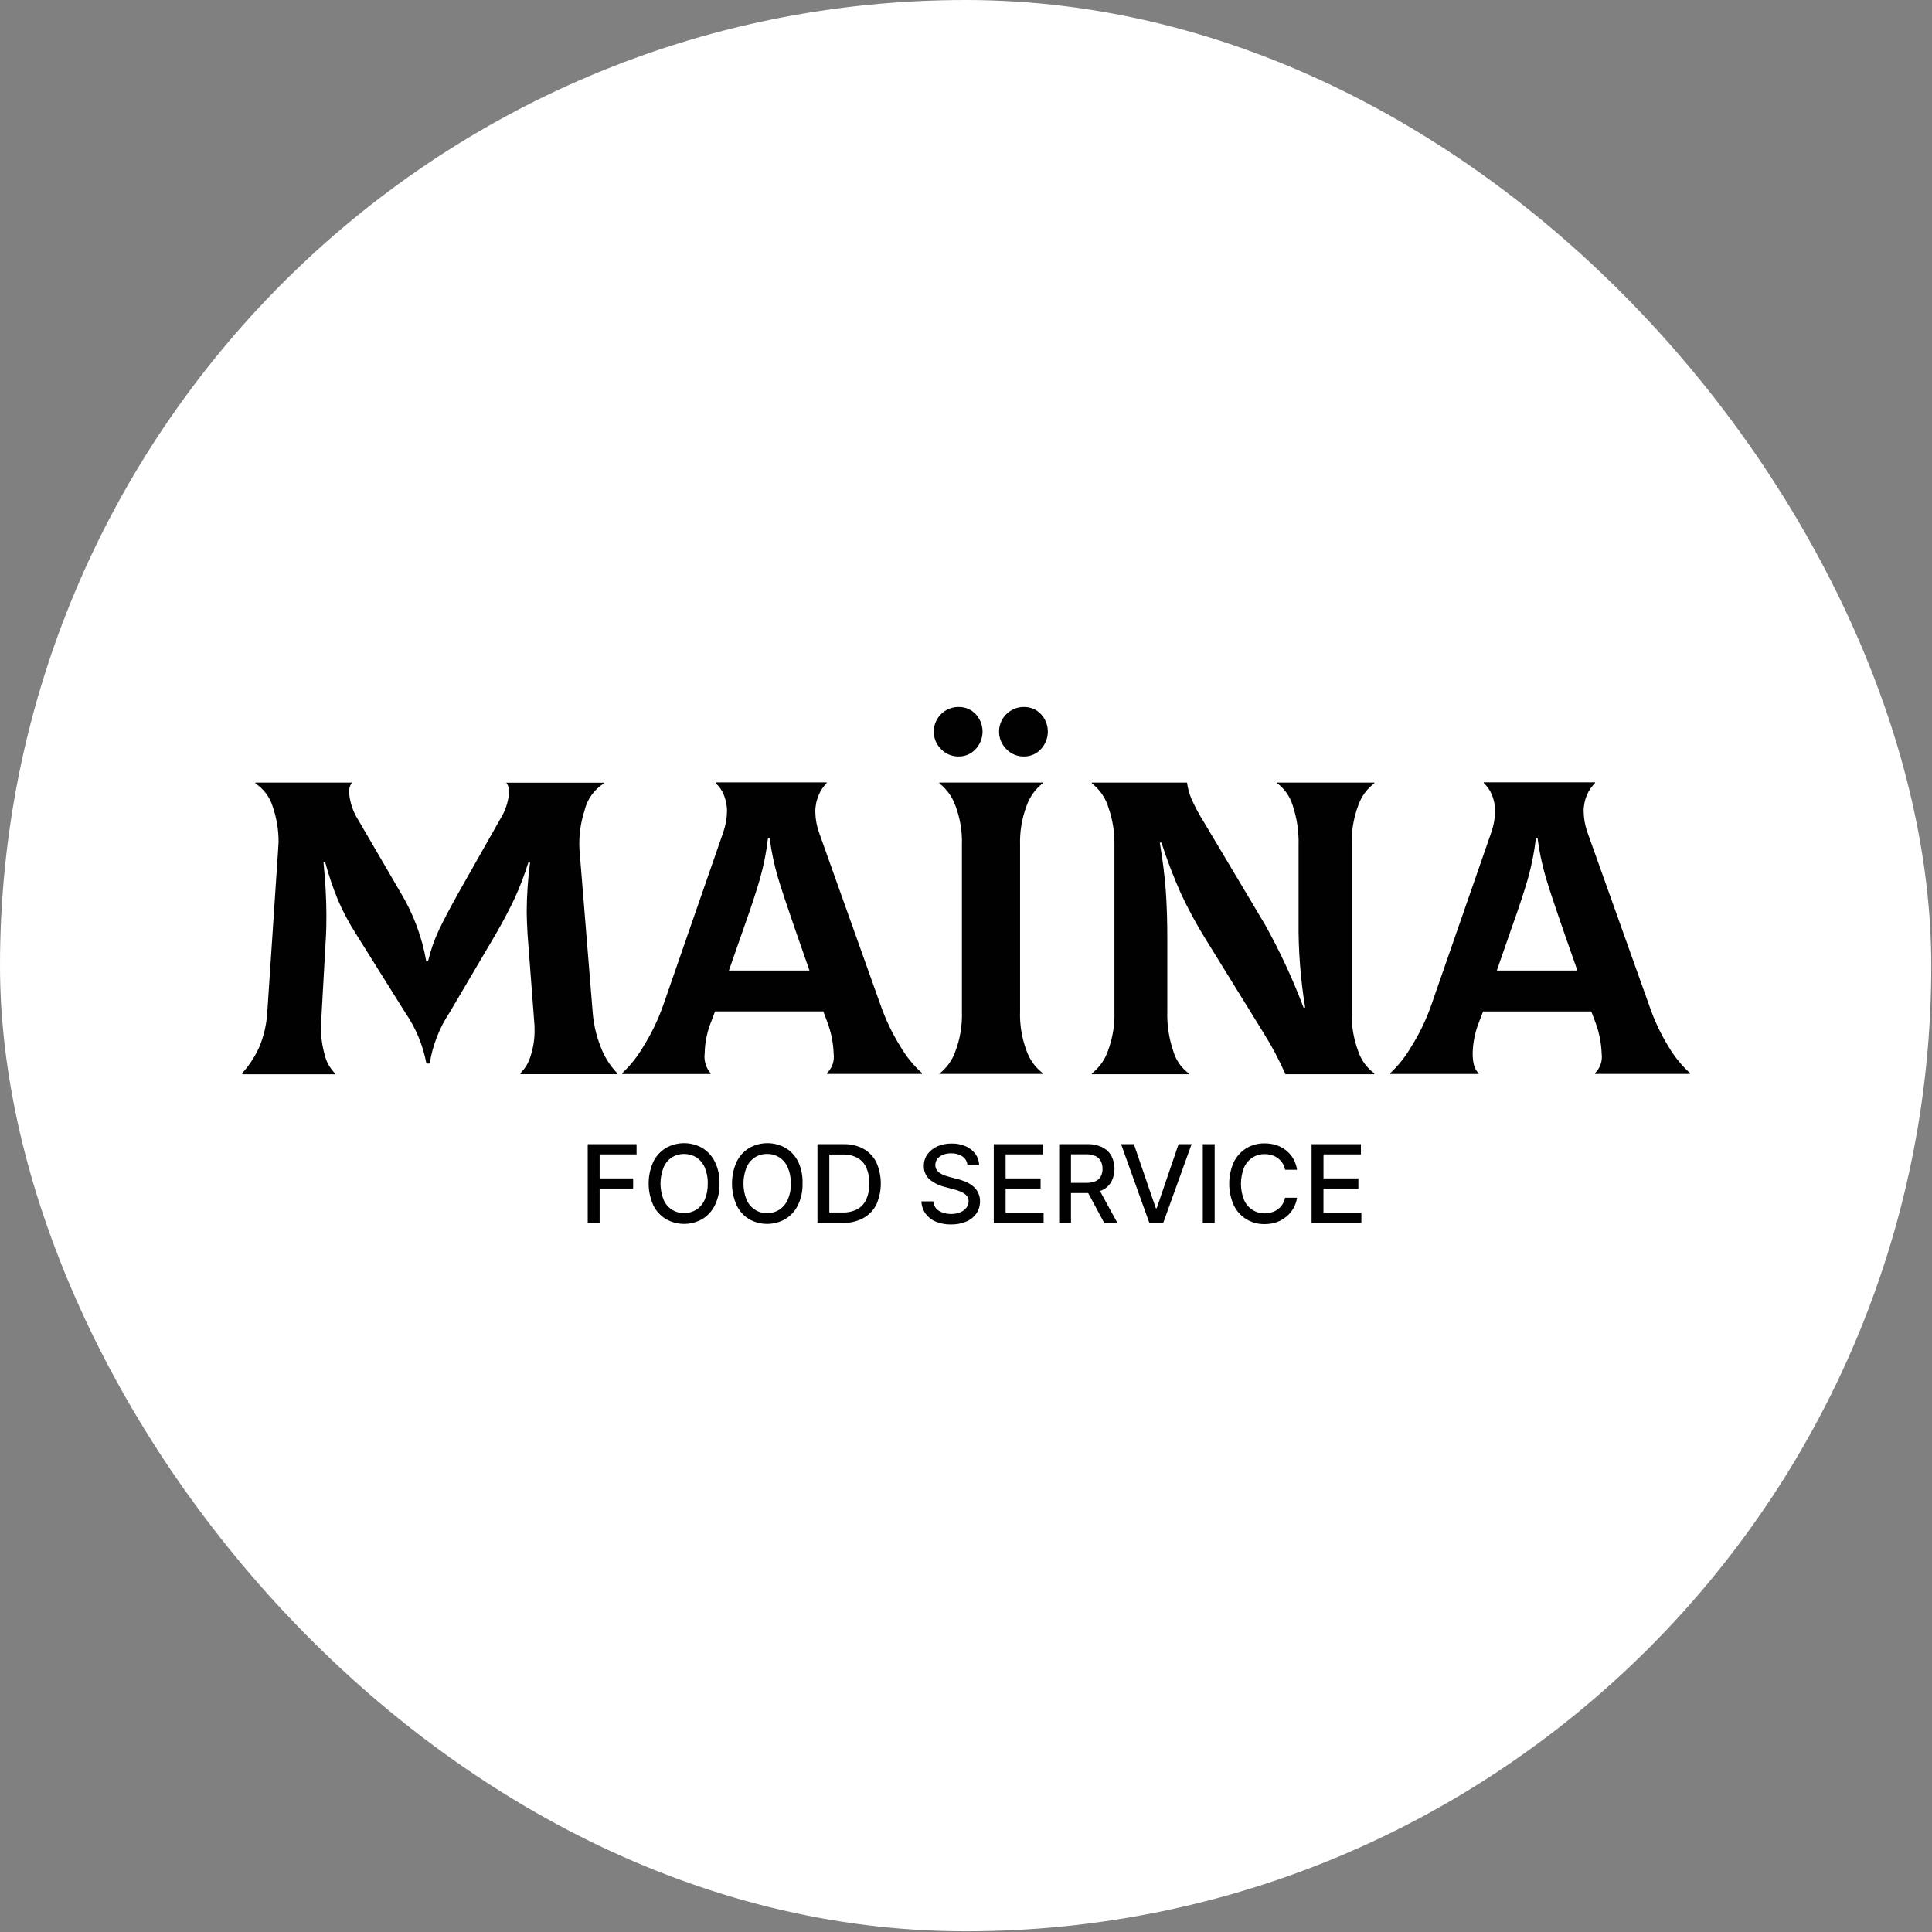
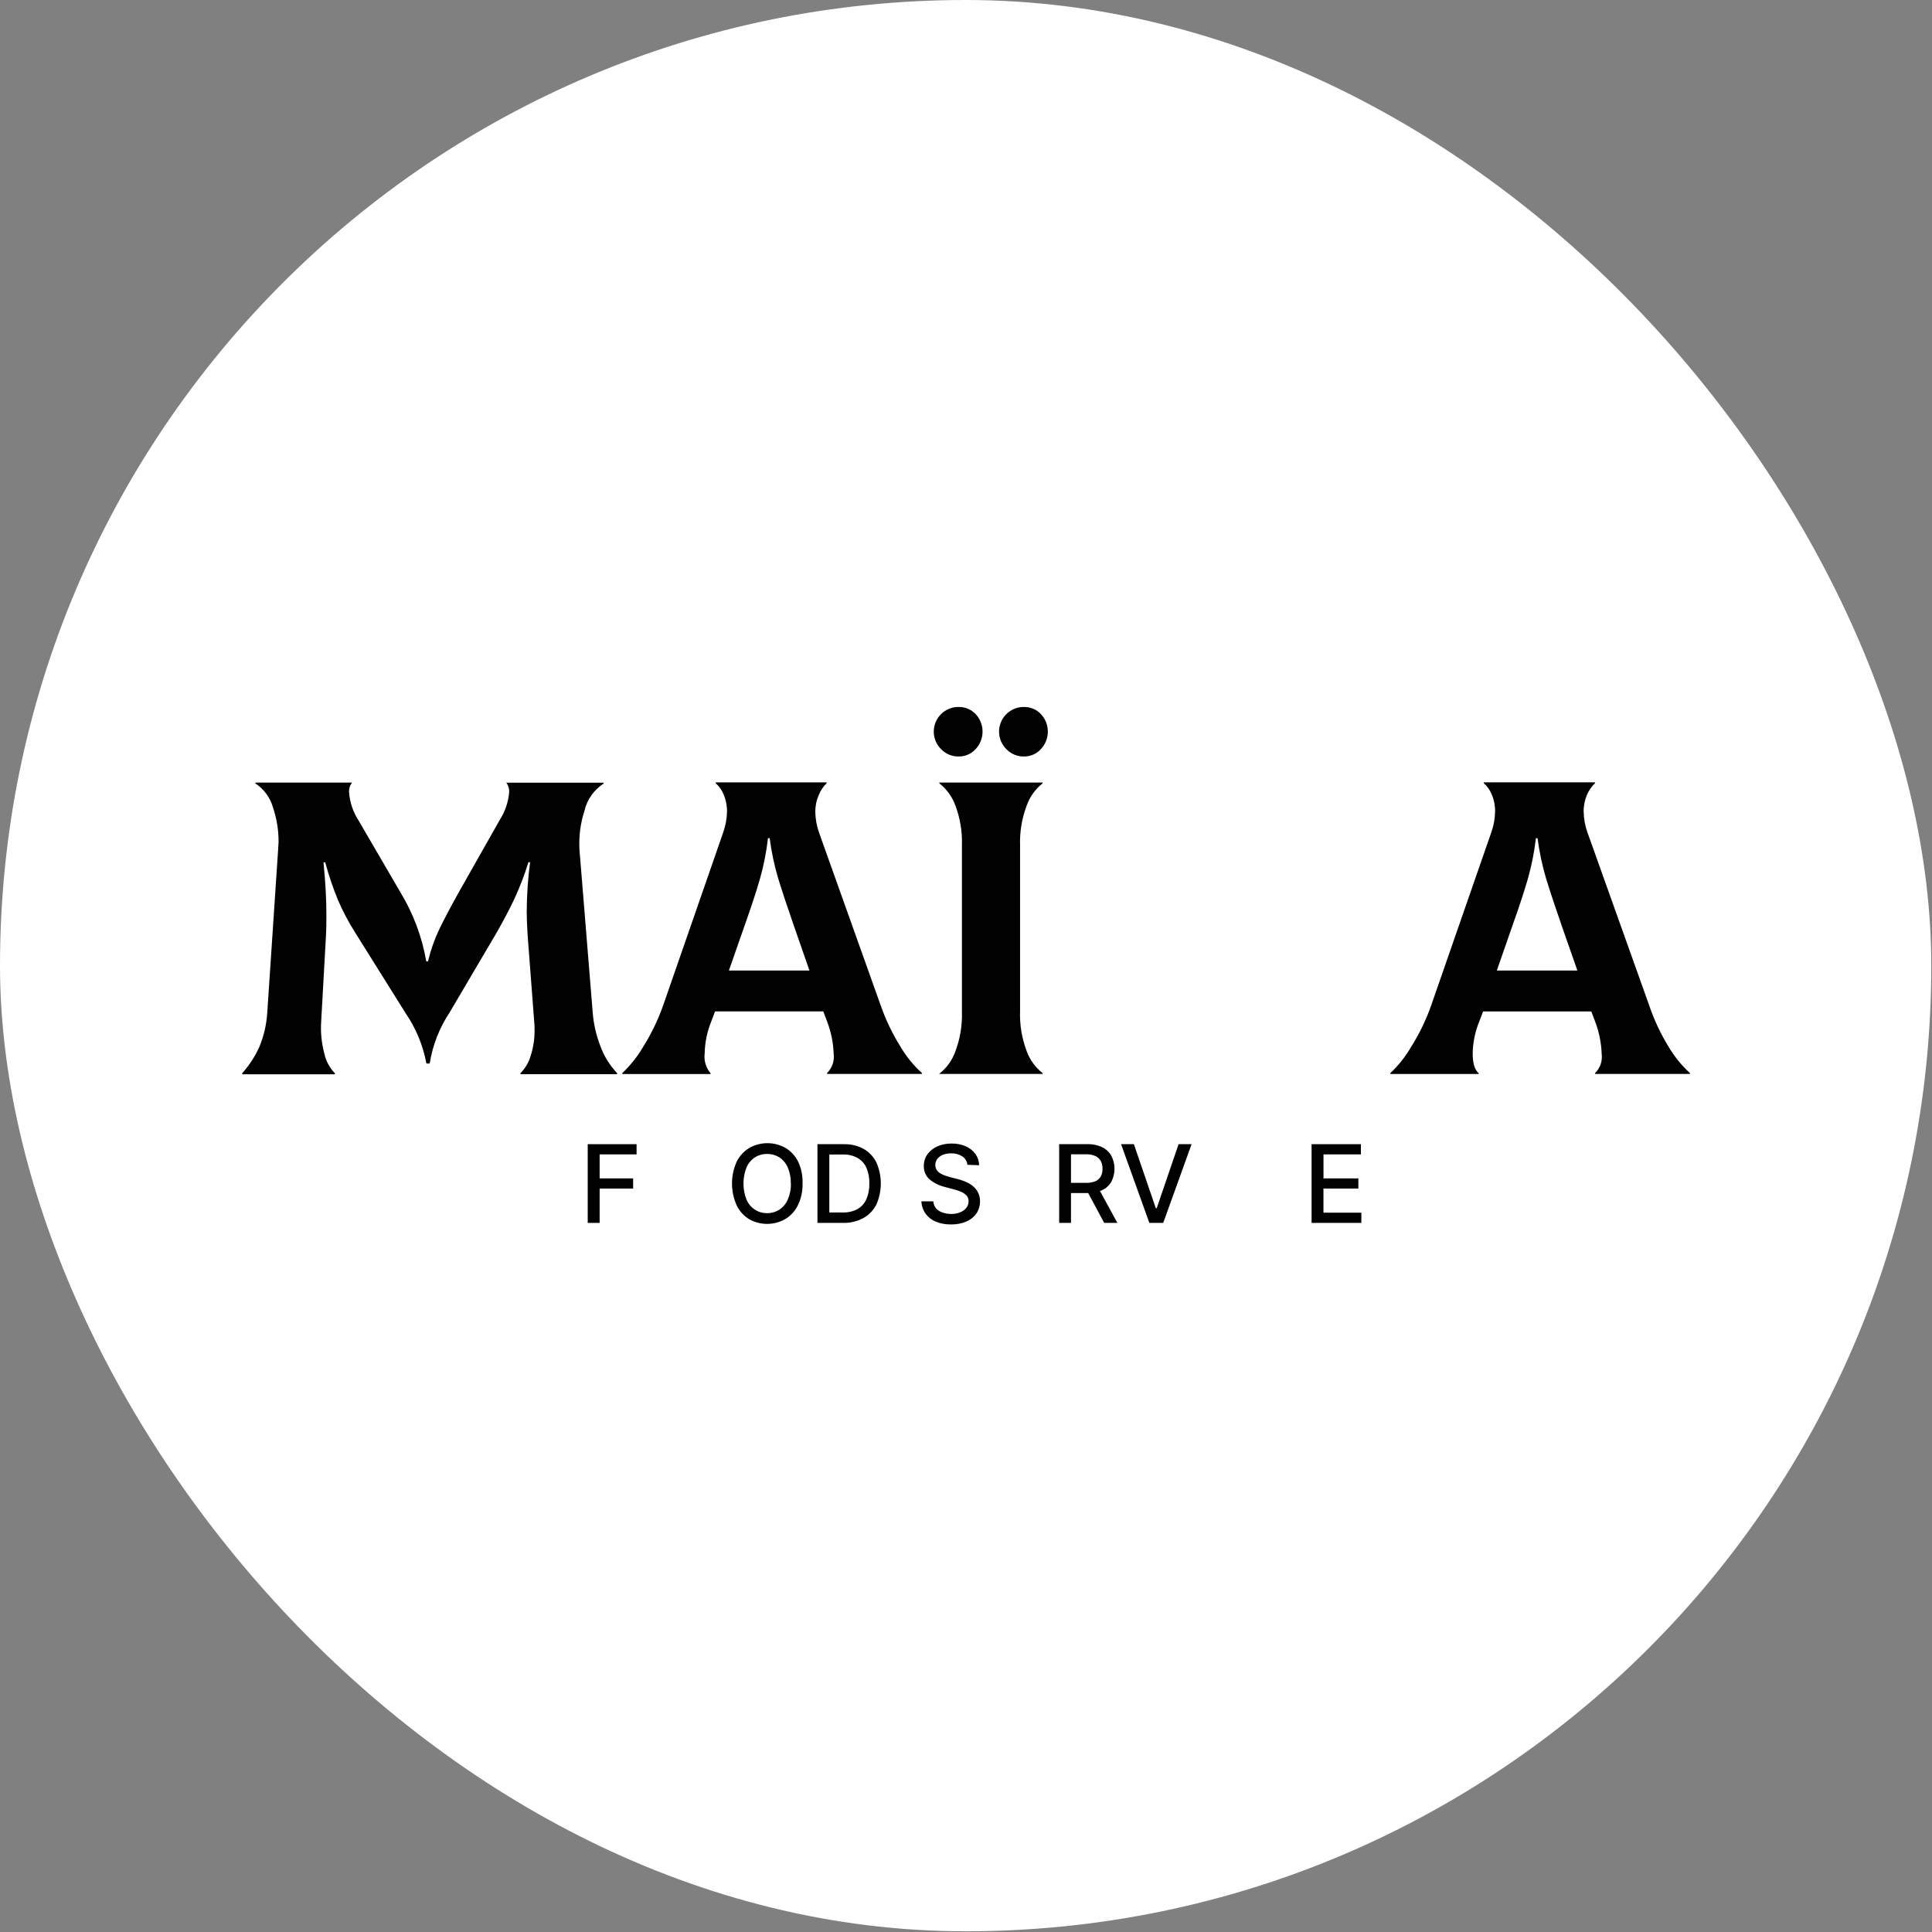
<svg xmlns="http://www.w3.org/2000/svg" width="1708" height="1708" viewBox="0 0 1708 1708" fill="none">
  <rect x="0" y="0" width="1708" height="1708" fill="#808080" stroke="none" />
  <rect width="1707.37" height="1707.37" rx="853.686" fill="white" />
  <path d="M519.578 1081.11V1011.52H562.768V1020.55H530.115V1041.77H559.729V1050.75H530.115V1081.11H519.578Z" fill="#010101" />
-   <path d="M636.096 1046.32C636.293 1052.93 634.894 1059.49 632.016 1065.44C629.569 1070.52 625.705 1074.77 620.891 1077.69C615.988 1080.52 610.43 1082 604.773 1082C599.115 1082 593.557 1080.52 588.655 1077.69C583.834 1074.78 579.964 1070.52 577.517 1065.44C574.828 1059.42 573.438 1052.89 573.438 1046.29C573.437 1039.69 574.828 1033.17 577.517 1027.14C579.987 1022.08 583.851 1017.83 588.655 1014.89C593.569 1012.1 599.122 1010.63 604.773 1010.63C610.423 1010.63 615.977 1012.1 620.891 1014.89C625.687 1017.83 629.546 1022.08 632.016 1027.14C634.893 1033.11 636.293 1039.69 636.096 1046.32ZM625.731 1046.32C625.863 1041.4 624.926 1036.5 622.986 1031.98C621.405 1028.37 618.814 1025.29 615.524 1023.12C612.274 1021.17 608.556 1020.15 604.767 1020.15C600.977 1020.15 597.259 1021.17 594.009 1023.12C590.752 1025.3 588.198 1028.38 586.657 1031.98C583.006 1041.19 583.006 1051.44 586.657 1060.65C588.203 1064.24 590.757 1067.3 594.009 1069.46C597.247 1071.44 600.97 1072.49 604.767 1072.49C608.563 1072.49 612.286 1071.44 615.524 1069.46C618.812 1067.31 621.404 1064.25 622.986 1060.65C624.91 1056.12 625.829 1051.23 625.682 1046.32H625.731Z" fill="#010101" />
  <path d="M709.49 1046.32C709.686 1052.93 708.287 1059.49 705.409 1065.44C702.963 1070.52 699.099 1074.77 694.284 1077.69C689.382 1080.52 683.824 1082 678.166 1082C672.509 1082 666.951 1080.52 662.048 1077.69C657.335 1074.73 653.572 1070.48 651.205 1065.44C648.515 1059.42 647.125 1052.89 647.125 1046.29C647.125 1039.69 648.515 1033.17 651.205 1027.14C653.674 1022.08 657.533 1017.83 662.33 1014.89C667.244 1012.1 672.798 1010.63 678.448 1010.63C684.098 1010.63 689.652 1012.1 694.566 1014.89C699.369 1017.83 703.233 1022.08 705.704 1027.14C708.473 1033.14 709.771 1039.71 709.49 1046.32ZM699.112 1046.32C699.254 1041.4 698.322 1036.5 696.379 1031.98C694.798 1028.37 692.207 1025.29 688.918 1023.12C685.697 1021.13 681.973 1020.09 678.185 1020.14C674.398 1020.08 670.675 1021.11 667.464 1023.12C664.163 1025.28 661.568 1028.36 660.002 1031.98C656.35 1041.19 656.35 1051.44 660.002 1060.65C661.566 1064.26 664.162 1067.32 667.464 1069.46C670.66 1071.51 674.39 1072.56 678.185 1072.49C681.981 1072.55 685.712 1071.5 688.918 1069.46C692.205 1067.31 694.797 1064.25 696.379 1060.65C698.362 1056.14 699.337 1051.25 699.234 1046.32H699.112Z" fill="#010101" />
  <path d="M745.233 1081.11H722.676V1011.52H745.955C752.044 1011.36 758.068 1012.79 763.44 1015.66C768.32 1018.42 772.26 1022.58 774.749 1027.6C777.342 1033.48 778.682 1039.83 778.682 1046.26C778.682 1052.68 777.342 1059.03 774.749 1064.91C772.172 1070.01 768.103 1074.2 763.084 1076.92C757.59 1079.82 751.444 1081.26 745.233 1081.11ZM733.164 1071.91H744.816C749.409 1072.07 753.966 1071.04 758.049 1068.93C761.531 1066.92 764.288 1063.86 765.927 1060.18C767.789 1055.76 768.683 1051 768.549 1046.2C768.685 1041.44 767.79 1036.7 765.927 1032.32C764.296 1028.64 761.514 1025.59 758 1023.63C754.104 1021.53 749.718 1020.51 745.294 1020.67H733.164V1071.91Z" fill="#010101" />
  <path d="M855.228 1029.76C855.105 1028.26 854.635 1026.8 853.855 1025.51C853.075 1024.21 852.006 1023.11 850.732 1022.3C847.781 1020.41 844.321 1019.47 840.82 1019.62C838.305 1019.58 835.807 1020.03 833.468 1020.95C831.549 1021.74 829.863 1023.01 828.567 1024.63C827.449 1026.17 826.857 1028.03 826.876 1029.93C826.838 1031.44 827.243 1032.91 828.04 1034.19C828.839 1035.41 829.892 1036.45 831.128 1037.22C832.432 1038.03 833.821 1038.7 835.269 1039.21C836.727 1039.72 838.185 1040.2 839.521 1040.55L846.345 1042.3C848.668 1042.87 850.945 1043.61 853.158 1044.51C855.472 1045.44 857.649 1046.67 859.627 1048.19C861.669 1049.75 863.342 1051.74 864.528 1054.02C865.826 1056.5 866.468 1059.27 866.39 1062.07C866.438 1065.79 865.385 1069.44 863.364 1072.56C861.17 1075.75 858.121 1078.26 854.567 1079.79C850.167 1081.67 845.418 1082.58 840.636 1082.47C836.019 1082.56 831.434 1081.7 827.158 1079.96C823.586 1078.49 820.497 1076.05 818.238 1072.92C815.996 1069.73 814.72 1065.97 814.562 1062.07H825.112C825.256 1064.36 826.113 1066.54 827.562 1068.31C829.143 1070.03 831.157 1071.3 833.395 1071.98C835.793 1072.82 838.317 1073.23 840.856 1073.21C843.57 1073.27 846.267 1072.77 848.784 1071.75C850.922 1070.96 852.811 1069.61 854.26 1067.84C855.586 1066.19 856.304 1064.14 856.294 1062.02C856.372 1060.16 855.726 1058.35 854.493 1056.95C853.167 1055.54 851.56 1054.43 849.776 1053.68C847.604 1052.74 845.359 1051.98 843.062 1051.41L834.853 1049.2C829.984 1048.01 825.456 1045.72 821.62 1042.49C820.01 1041.02 818.738 1039.21 817.892 1037.2C817.046 1035.18 816.646 1033.01 816.719 1030.83C816.651 1027.07 817.793 1023.4 819.978 1020.34C822.284 1017.28 825.339 1014.87 828.849 1013.34C832.799 1011.7 837.044 1010.89 841.322 1010.96C845.607 1010.87 849.861 1011.7 853.795 1013.41C857.212 1014.87 860.173 1017.23 862.372 1020.23C864.42 1023.13 865.555 1026.58 865.631 1030.13L855.228 1029.76Z" fill="#010101" />
-   <path d="M878.551 1081.11V1011.52H922.194V1020.55H889.039V1041.77H919.94V1050.75H889.039V1072.08H922.611V1081.11H878.551Z" fill="#010101" />
  <path d="M936.371 1081.11V1011.52H961.207C965.835 1011.36 970.433 1012.31 974.611 1014.31C977.995 1015.99 980.783 1018.67 982.6 1021.98C984.364 1025.48 985.283 1029.34 985.283 1033.26C985.283 1037.18 984.364 1041.04 982.6 1044.54C980.776 1047.81 977.986 1050.44 974.611 1052.06C970.387 1053.99 965.773 1054.91 961.133 1054.74H942.669V1045.7H960.178C963.01 1045.81 965.833 1045.32 968.46 1044.26C970.467 1043.41 972.129 1041.9 973.177 1039.99C974.234 1037.92 974.756 1035.62 974.697 1033.29C974.746 1030.93 974.225 1028.58 973.177 1026.47C972.106 1024.53 970.456 1022.99 968.46 1022.04C965.796 1020.89 962.907 1020.35 960.006 1020.46H946.81V1081.09L936.371 1081.11ZM970.678 1049.7L987.831 1081.11H976.167L959.332 1049.7H970.678Z" fill="#010101" />
  <path d="M1002.42 1011.52L1021.83 1068.17H1022.59L1041.93 1011.52H1053.43L1028.36 1081.11H1016.1L991.098 1011.52H1002.42Z" fill="#010101" />
-   <path d="M1073.83 1011.52V1081.11H1063.33V1011.52H1073.83Z" fill="#010101" />
-   <path d="M1146.69 1034.13H1136.08C1135.7 1032.06 1134.93 1030.08 1133.81 1028.3C1131.61 1024.89 1128.25 1022.39 1124.35 1021.24C1122.32 1020.61 1120.19 1020.29 1118.06 1020.31C1114.24 1020.24 1110.49 1021.3 1107.28 1023.35C1103.97 1025.51 1101.38 1028.59 1099.81 1032.21C1096.16 1041.4 1096.16 1051.64 1099.81 1060.83C1101.38 1064.45 1104 1067.52 1107.34 1069.63C1110.51 1071.67 1114.22 1072.73 1118 1072.67C1120.13 1072.69 1122.26 1072.37 1124.29 1071.72C1126.24 1071.18 1128.06 1070.28 1129.66 1069.05C1133.03 1066.6 1135.32 1062.95 1136.07 1058.85H1146.68C1146.18 1062.15 1145.07 1065.33 1143.42 1068.23C1141.84 1071.07 1139.71 1073.56 1137.17 1075.58C1134.65 1077.74 1131.74 1079.41 1128.59 1080.49C1125.18 1081.63 1121.59 1082.21 1117.98 1082.18C1112.32 1082.3 1106.74 1080.8 1101.9 1077.86C1097.08 1074.94 1093.22 1070.68 1090.77 1065.61C1088.08 1059.58 1086.69 1053.06 1086.69 1046.46C1086.69 1039.86 1088.08 1033.34 1090.77 1027.31C1093.26 1022.26 1097.11 1018.02 1101.9 1015.06C1106.76 1012.18 1112.33 1010.71 1117.98 1010.81C1121.51 1010.78 1125.01 1011.31 1128.36 1012.39C1131.47 1013.39 1134.38 1014.95 1136.94 1016.98C1139.5 1019.01 1141.66 1021.5 1143.3 1024.33C1145.02 1027.36 1146.17 1030.69 1146.69 1034.13Z" fill="#010101" />
  <path d="M1159.52 1081.11V1011.52H1203.12V1020.55H1170.04V1041.77H1200.88V1050.75H1170.01V1072.08H1203.53V1081.11H1159.52Z" fill="#010101" />
  <path d="M214 948.909C220.247 941.983 225.38 934.13 229.218 925.629C233.223 916.021 235.603 905.815 236.263 895.427L245.856 751.473L246.273 744.415C246.329 733.948 244.635 723.546 241.262 713.637C238.771 704.956 233.233 697.465 225.664 692.538L226.007 691.84H311.236C309.3 694.369 308.366 697.523 308.613 700.698C309.326 709.573 312.25 718.128 317.117 725.583L353.874 788.659C365.311 807.456 373.104 828.239 376.847 849.921H378.367C380.65 840.257 383.935 830.858 388.169 821.875C392.253 813.372 398.081 802.316 405.653 788.708L441.969 724.591C446.591 717.319 449.391 709.038 450.129 700.453C450.326 697.399 449.417 694.377 447.569 691.938H533.434L533.789 692.636C525.198 698.091 519.084 706.694 516.758 716.602C513.134 727.759 511.618 739.492 512.286 751.203L523.987 895.157C524.778 905.233 527.036 915.139 530.689 924.563C533.934 933.634 539.057 941.917 545.723 948.872L545.38 949.632H460.348L459.993 948.872C464.161 944.765 467.229 939.675 468.912 934.071C471.481 926.41 472.724 918.368 472.588 910.289C472.627 907.813 472.512 905.338 472.245 902.876L466.401 826.09C465.935 817.636 465.641 810.983 465.641 806.033C465.717 791.384 466.715 776.754 468.631 762.23H467.173C463.79 773.174 459.697 783.885 454.92 794.295C450.411 803.852 444.967 814.189 438.588 825.306L397.383 895.255C388.39 908.805 382.422 924.134 379.886 940.197H376.958C373.983 924.111 367.645 908.833 358.358 895.365L314.25 824.889C308.339 815.602 303.177 805.859 298.812 795.753C294.341 784.875 290.567 773.723 287.515 762.365H285.995C287.703 779.706 288.556 795.255 288.556 809.01C288.556 817.178 288.442 823.006 288.213 826.494L283.949 902.913C283.297 912.523 284.245 922.174 286.755 931.473C288.171 938.084 291.444 944.154 296.189 948.97L295.846 949.73H214.355L214 948.909Z" fill="#010101" />
  <path d="M796.111 925.36C801.209 934.035 807.596 941.884 815.054 948.639V949.399H731.173V948.639C733.396 946.447 735.08 943.769 736.092 940.816C737.104 937.863 737.417 934.715 737.005 931.621C736.675 921.821 734.704 912.146 731.173 902.999L727.853 894.14H632.137L628.816 902.999C625.146 911.951 623.168 921.506 622.984 931.179C622.572 934.303 622.816 937.478 623.703 940.502C624.589 943.525 626.097 946.33 628.13 948.737V949.497H550.082V948.737C557.446 941.768 563.767 933.775 568.853 925.004C575.999 913.562 581.863 901.366 586.337 888.639L639.39 735.79C641.453 729.939 642.574 723.797 642.711 717.595C642.801 712.373 641.787 707.191 639.733 702.389C638.19 698.543 635.774 695.108 632.676 692.355V691.656H730.794V692.391C727.732 695.425 725.329 699.058 723.736 703.063C721.688 707.814 720.685 712.949 720.796 718.122C720.93 724.326 722.072 730.467 724.177 736.304L778.688 889.154C783.143 901.828 788.986 913.97 796.111 925.36ZM671.835 776.933C668.625 788.181 664.018 802.112 658.136 818.665L644.377 858.02H715.613L701.914 818.665C695.739 800.875 691.034 786.654 687.8 776.002C684.422 764.556 681.964 752.859 680.448 741.021H678.941C677.55 753.165 675.174 765.175 671.835 776.933Z" fill="#010101" />
  <path d="M831.902 662.226C828.836 659.165 826.751 655.26 825.914 651.009C825.077 646.757 825.527 642.353 827.205 638.358C828.882 634.364 831.713 630.96 835.334 628.581C838.956 626.202 843.204 624.957 847.537 625.003C850.332 624.952 853.108 625.484 855.686 626.566C858.264 627.649 860.588 629.257 862.509 631.289C866.446 635.482 868.637 641.018 868.637 646.77C868.637 652.522 866.446 658.058 862.509 662.251C860.617 664.336 858.304 665.996 855.723 667.121C853.142 668.247 850.352 668.813 847.537 668.781C844.619 668.828 841.724 668.269 839.033 667.141C836.342 666.013 833.914 664.34 831.902 662.226ZM830.457 949.203C836.913 944.13 841.802 937.334 844.559 929.599C848.813 918.346 850.796 906.361 850.391 894.337V747.442C850.821 735.357 848.838 723.307 844.559 711.996C841.765 704.318 836.881 697.575 830.457 692.527V691.828H921.737V692.527C915.252 697.612 910.358 704.449 907.635 712.229C903.407 723.387 901.425 735.271 901.803 747.197V893.761C901.363 905.847 903.346 917.899 907.635 929.207C910.392 936.904 915.284 943.657 921.737 948.677V949.436H830.297L830.457 949.203ZM889.624 662.226C886.558 659.166 884.473 655.262 883.636 651.012C882.799 646.762 883.247 642.359 884.924 638.364C886.6 634.37 889.428 630.966 893.048 628.586C896.668 626.206 900.914 624.959 905.246 625.003C908.041 624.952 910.817 625.484 913.395 626.566C915.973 627.649 918.297 629.257 920.218 631.289C924.155 635.482 926.346 641.018 926.346 646.77C926.346 652.522 924.155 658.058 920.218 662.251C918.326 664.336 916.013 665.996 913.432 667.121C910.851 668.247 908.061 668.813 905.246 668.781C902.329 668.834 899.434 668.279 896.744 667.15C894.054 666.021 891.629 664.345 889.624 662.226Z" fill="#010101" />
-   <path d="M965.345 948.909C971.799 943.847 976.671 937.045 979.386 929.305C983.64 918.047 985.622 906.058 985.219 894.03V745.579C985.279 734.926 983.527 724.34 980.036 714.274C977.546 705.633 972.355 698.016 965.223 692.538V691.84H1049.4C1050.05 696.596 1051.28 701.254 1053.07 705.71C1056.41 713.241 1060.3 720.511 1064.72 727.458L1118.23 817.219C1131.45 840.83 1142.87 865.405 1152.39 890.734H1153.85C1149.7 865.477 1147.75 839.909 1148.02 814.315V747.441C1148.38 735.35 1146.59 723.289 1142.74 711.824C1140.36 704.148 1135.65 697.405 1129.26 692.538V691.84H1214.94V692.538C1208.38 697.456 1203.45 704.236 1200.79 711.995C1196.55 723.313 1194.57 735.351 1194.96 747.429V893.993C1194.57 906.076 1196.55 918.118 1200.79 929.439C1203.4 937.212 1208.32 944.003 1214.89 948.909V949.693H1136.38C1131.06 937.5 1124.87 925.711 1117.84 914.418L1065.37 829.484C1057.42 816.63 1050.24 803.317 1043.86 789.614C1037.37 775.027 1031.67 760.103 1026.78 744.905H1025.32C1028.01 760.997 1029.8 775.455 1030.69 788.279C1031.58 801.103 1032.01 815.324 1031.97 830.942V894.018C1031.6 906.111 1033.43 918.17 1037.37 929.611C1039.68 937.32 1044.4 944.084 1050.84 948.909V949.693H965.223L965.345 948.909Z" fill="#010101" />
  <path d="M1475.12 925.361C1480.22 934.019 1486.58 941.866 1494 948.64V949.4H1410.18V948.64C1412.39 946.448 1414.07 943.775 1415.07 940.828C1416.07 937.882 1416.38 934.743 1415.97 931.658C1415.63 921.86 1413.67 912.186 1410.15 903.037L1406.81 894.178H1311.14L1307.75 903.037C1304.09 911.991 1302.12 921.545 1301.93 931.217C1301.93 939.904 1303.67 945.675 1307.18 948.714V949.473H1229.12V948.714C1236.48 941.758 1242.79 933.763 1247.84 924.981C1255 913.547 1260.87 901.35 1265.32 888.616L1318.43 735.766C1320.49 729.917 1321.62 723.774 1321.75 717.571C1321.84 712.35 1320.83 707.169 1318.78 702.366C1317.24 698.52 1314.82 695.084 1311.72 692.331V691.633H1410.06V692.392C1407.06 695.295 1404.66 698.764 1403 702.599C1400.96 707.33 1399.95 712.443 1400.04 717.596C1400.17 723.799 1401.29 729.941 1403.36 735.791L1457.92 888.64C1462.25 901.491 1468.02 913.81 1475.12 925.361ZM1350.72 776.934C1347.45 788.182 1342.91 802.113 1336.96 818.666L1323.27 858.021H1394.5L1380.74 818.666C1374.57 800.876 1369.87 786.655 1366.64 776.003C1363.29 764.549 1360.83 752.854 1359.29 741.022H1357.84C1356.42 753.162 1354.04 765.17 1350.72 776.934Z" fill="#010101" />
</svg>